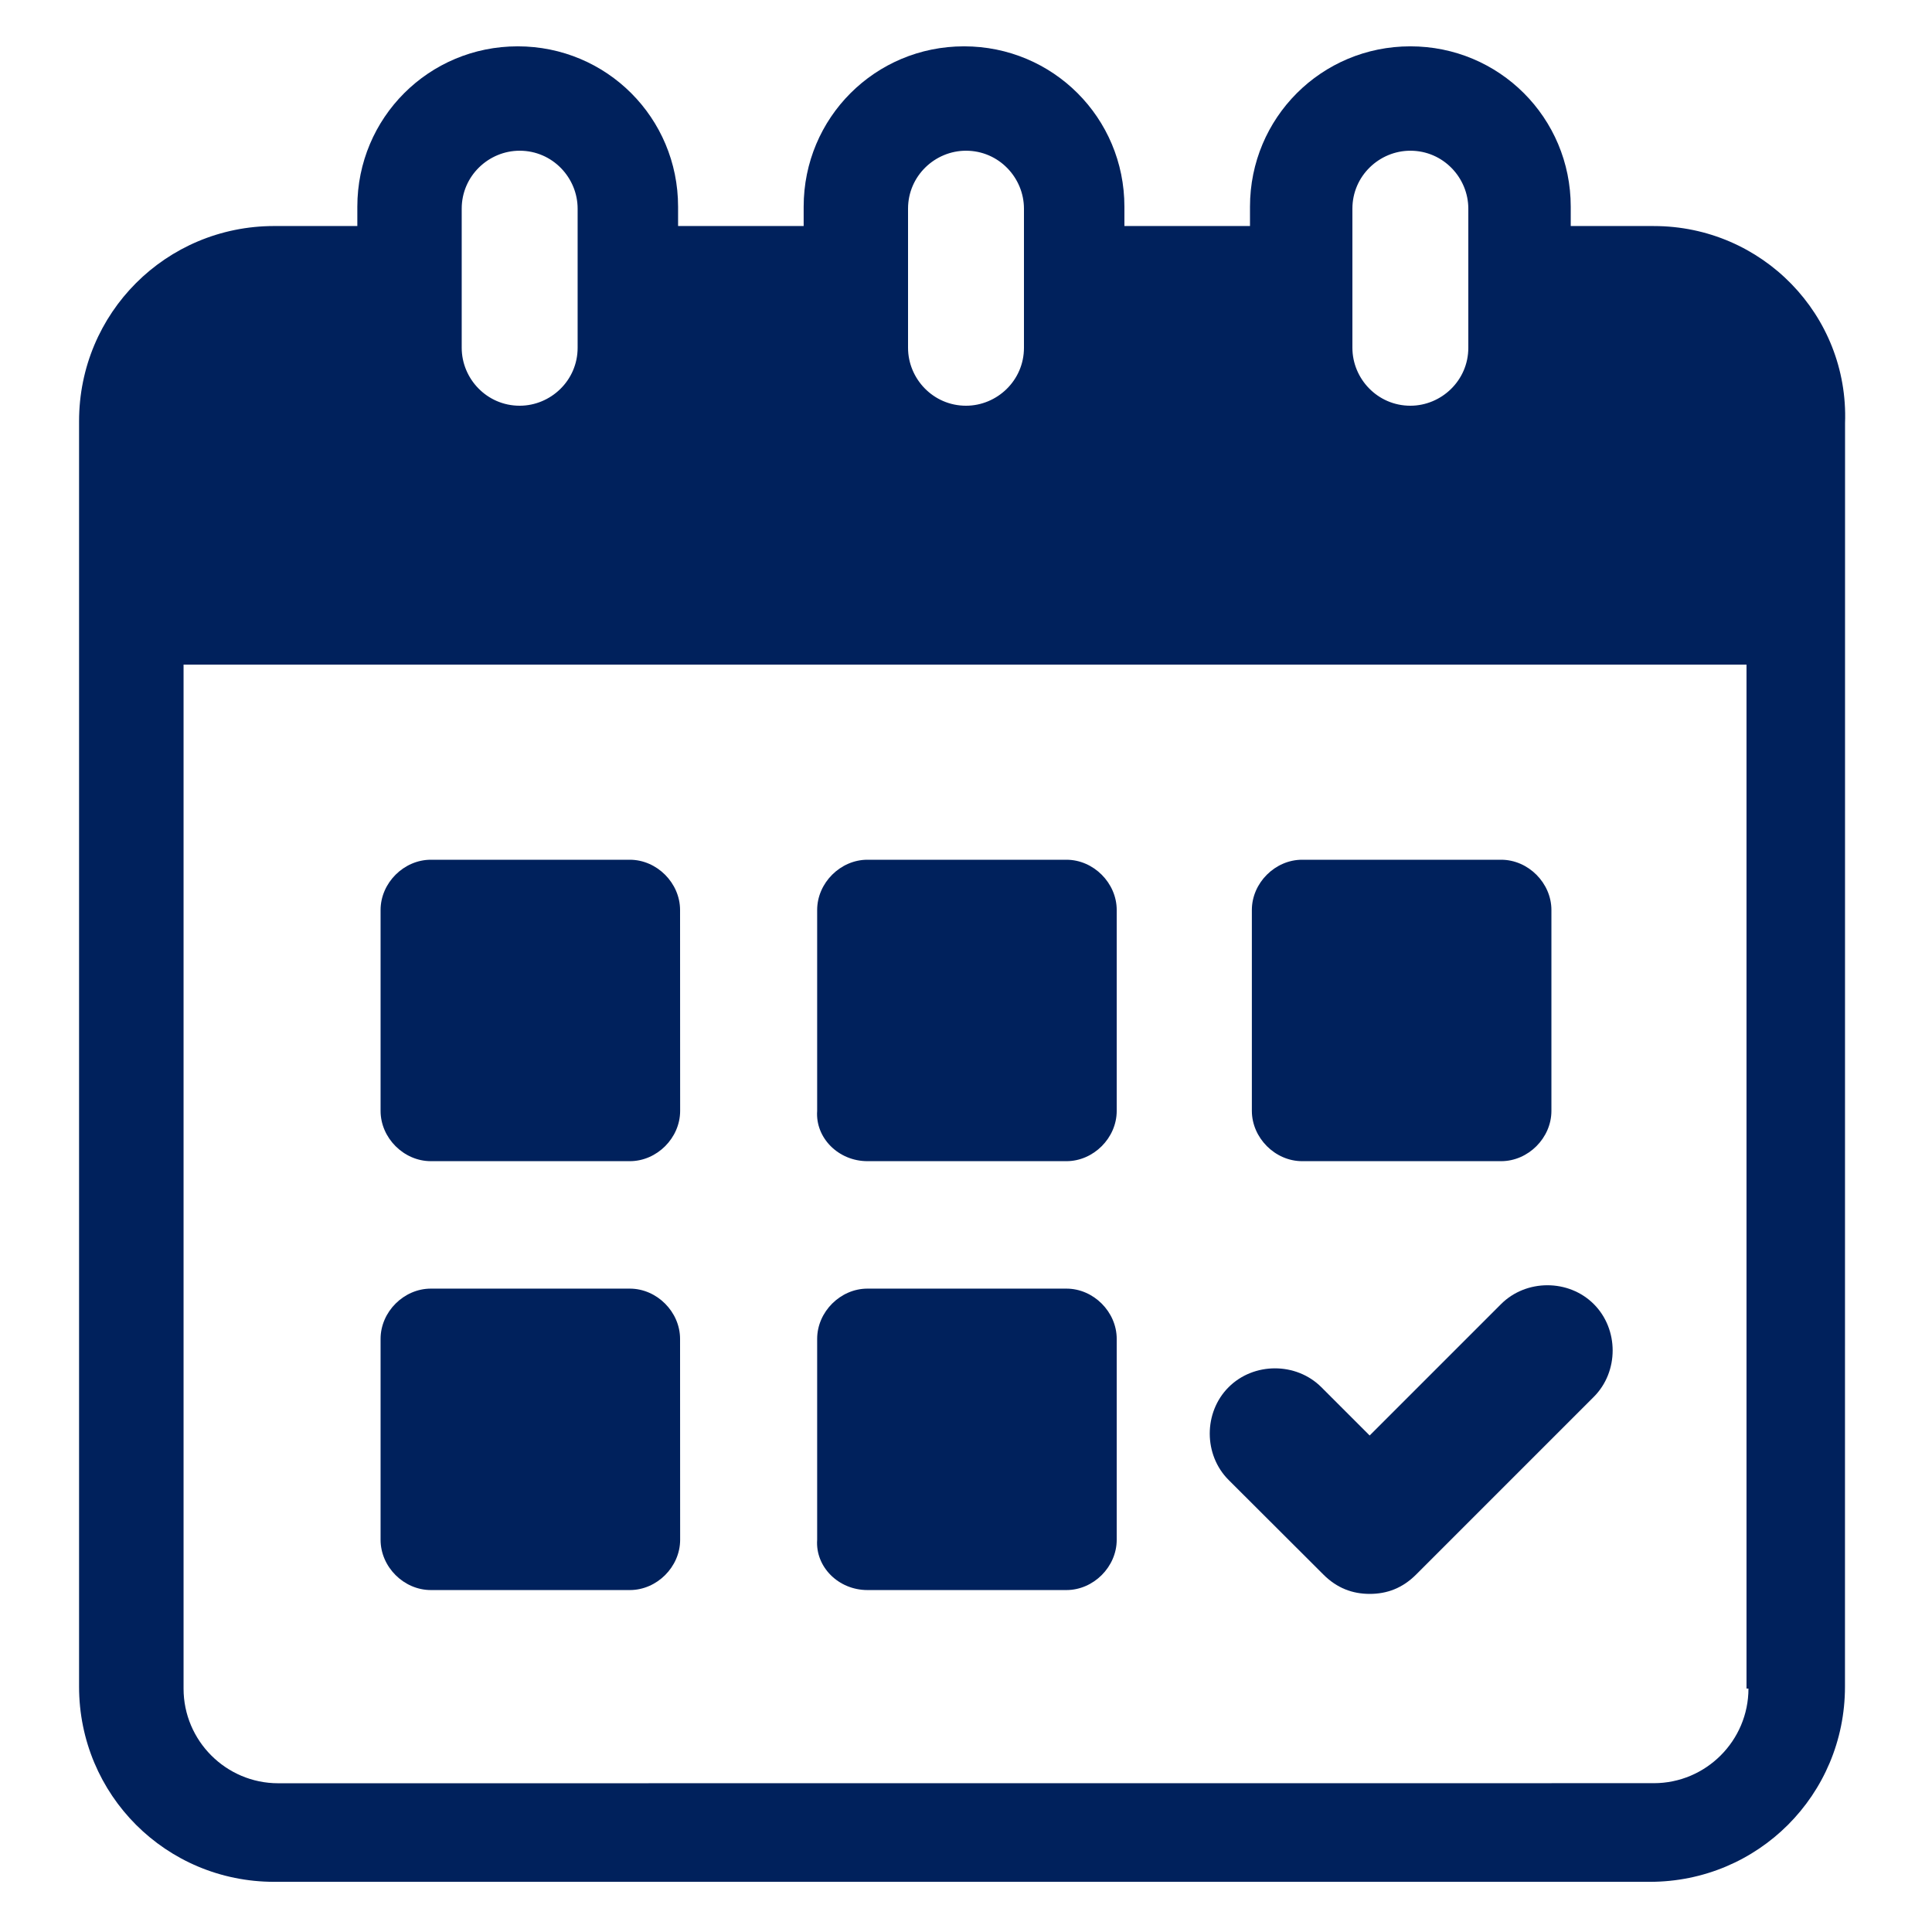
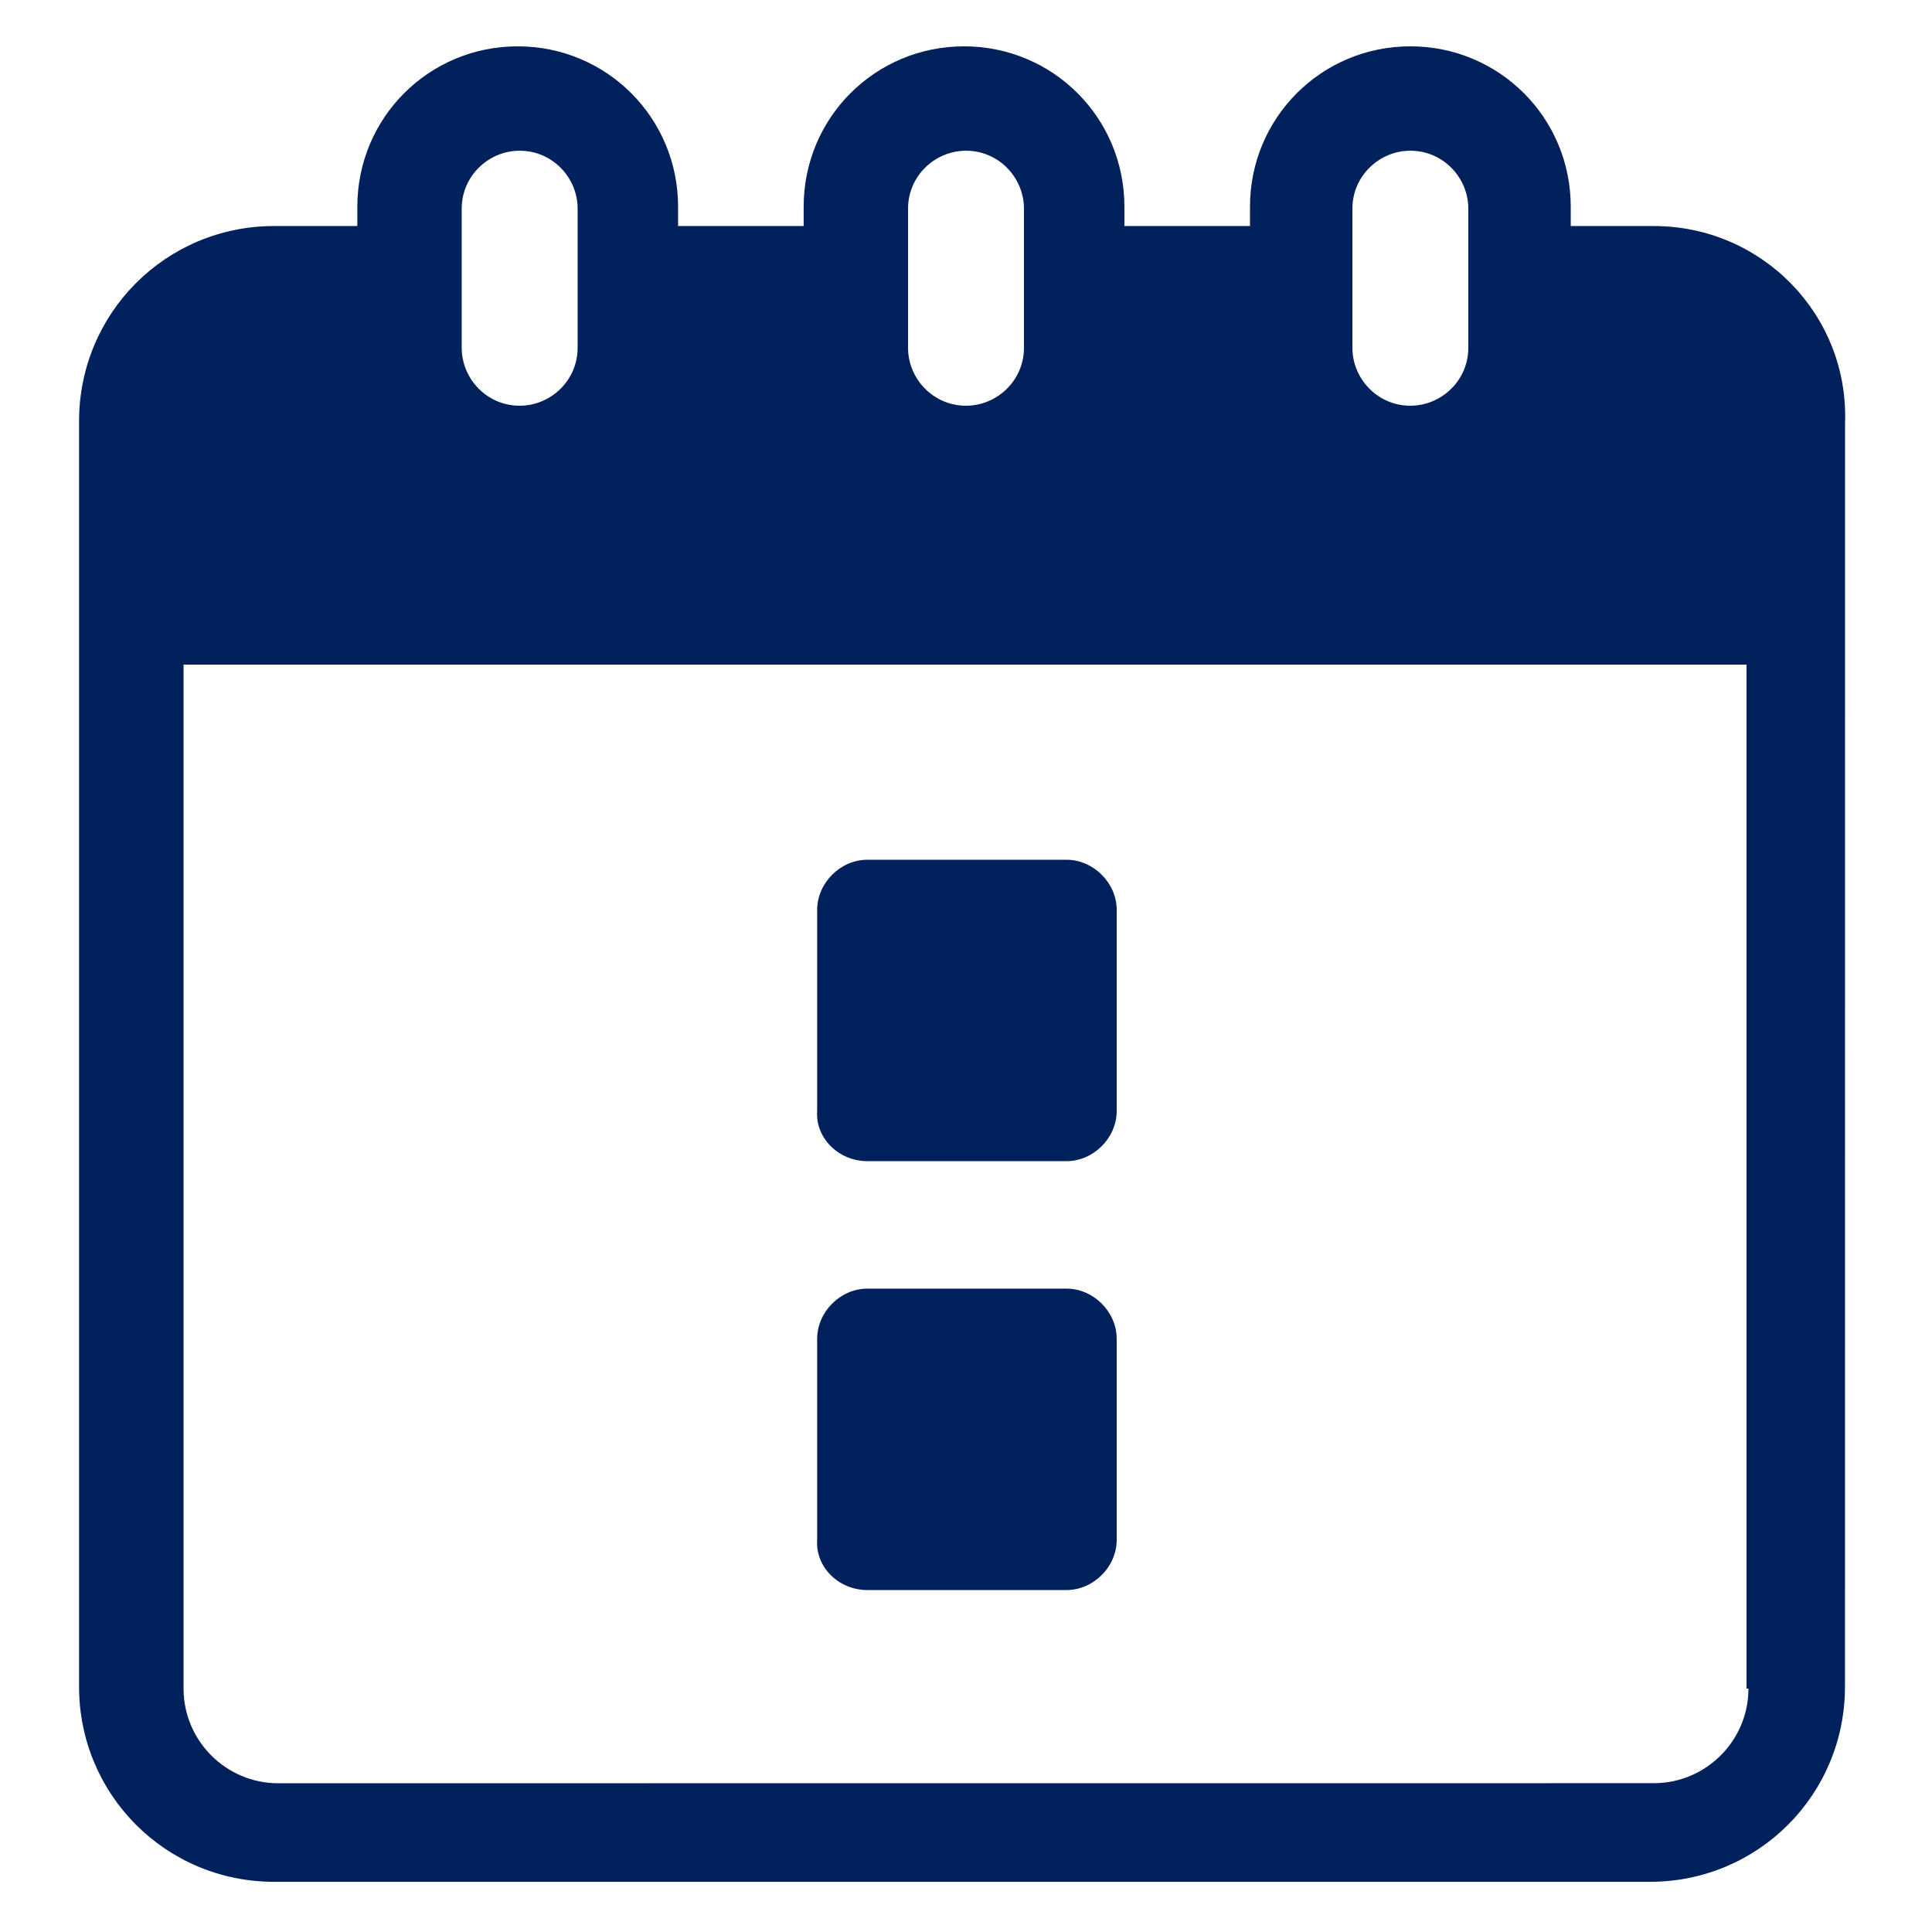
<svg xmlns="http://www.w3.org/2000/svg" width="100pt" height="100pt" version="1.1" viewBox="0 0 100 100">
  <g fill="#00215c">
-     <path d="m68.5 81.5c0.699 0.699 1.5 1 2.398 1 0.898 0 1.699-0.301 2.398-1l9.199-9.199c1.301-1.301 1.301-3.5 0-4.801-1.301-1.301-3.5-1.301-4.801 0l-6.801 6.801-2.5-2.5c-1.301-1.301-3.5-1.301-4.801 0s-1.301 3.5 0 4.801z" />
    <path d="m85.602 11.699h-4.301v-1c0-4.602-3.699-8.301-8.301-8.301s-8.301 3.699-8.301 8.301v1h-6.5v-1c0-4.602-3.699-8.301-8.301-8.301-4.602 0-8.301 3.699-8.301 8.301v1h-6.5v-1c0-4.602-3.699-8.301-8.301-8.301s-8.301 3.699-8.301 8.301v1h-4.301c-5.602 0-10.102 4.5-10.102 10.102v65.5c0 5.602 4.5 10.102 10.102 10.102h71.199c5.602 0 10.102-4.5 10.102-10.102l0.004-65.402c0.199-5.598-4.301-10.199-9.898-10.199zm-15.602-0.898c0-1.699 1.398-3 3-3 1.699 0 3 1.398 3 3v7.199c0 1.699-1.398 3-3 3-1.699 0-3-1.398-3-3zm-23 0c0-1.699 1.398-3 3-3 1.699 0 3 1.398 3 3v7.199c0 1.699-1.398 3-3 3-1.699 0-3-1.398-3-3zm-23.102 0c0-1.699 1.398-3 3-3 1.699 0 3 1.398 3 3v7.199c0 1.699-1.398 3-3 3-1.699 0-3-1.398-3-3zm66.602 76.598c0 2.699-2.199 4.898-4.898 4.898l-71.203 0.004c-2.699 0-4.898-2.199-4.898-4.898v-53.004h80.898v53z" />
-     <path d="m22.301 60.102h10.301c1.398 0 2.602-1.199 2.602-2.602l-0.004-10.398c0-1.398-1.199-2.602-2.602-2.602h-10.297c-1.398 0-2.602 1.199-2.602 2.602v10.398c0 1.398 1.199 2.602 2.602 2.602z" />
    <path d="m44.898 60.102h10.301c1.398 0 2.602-1.199 2.602-2.602v-10.398c0-1.398-1.199-2.602-2.602-2.602h-10.301c-1.398 0-2.602 1.199-2.602 2.602v10.398c-0.098 1.398 1.102 2.602 2.602 2.602z" />
-     <path d="m67.398 60.102h10.301c1.398 0 2.602-1.199 2.602-2.602v-10.398c0-1.398-1.199-2.602-2.602-2.602h-10.301c-1.398 0-2.602 1.199-2.602 2.602v10.398c0.004 1.398 1.203 2.602 2.602 2.602z" />
-     <path d="m22.301 82.301h10.301c1.398 0 2.602-1.199 2.602-2.602l-0.004-10.398c0-1.398-1.199-2.602-2.602-2.602h-10.297c-1.398 0-2.602 1.199-2.602 2.602v10.398c0 1.402 1.199 2.602 2.602 2.602z" />
    <path d="m44.898 82.301h10.301c1.398 0 2.602-1.199 2.602-2.602v-10.398c0-1.398-1.199-2.602-2.602-2.602h-10.301c-1.398 0-2.602 1.199-2.602 2.602v10.398c-0.098 1.402 1.102 2.602 2.602 2.602z" />
  </g>
</svg>